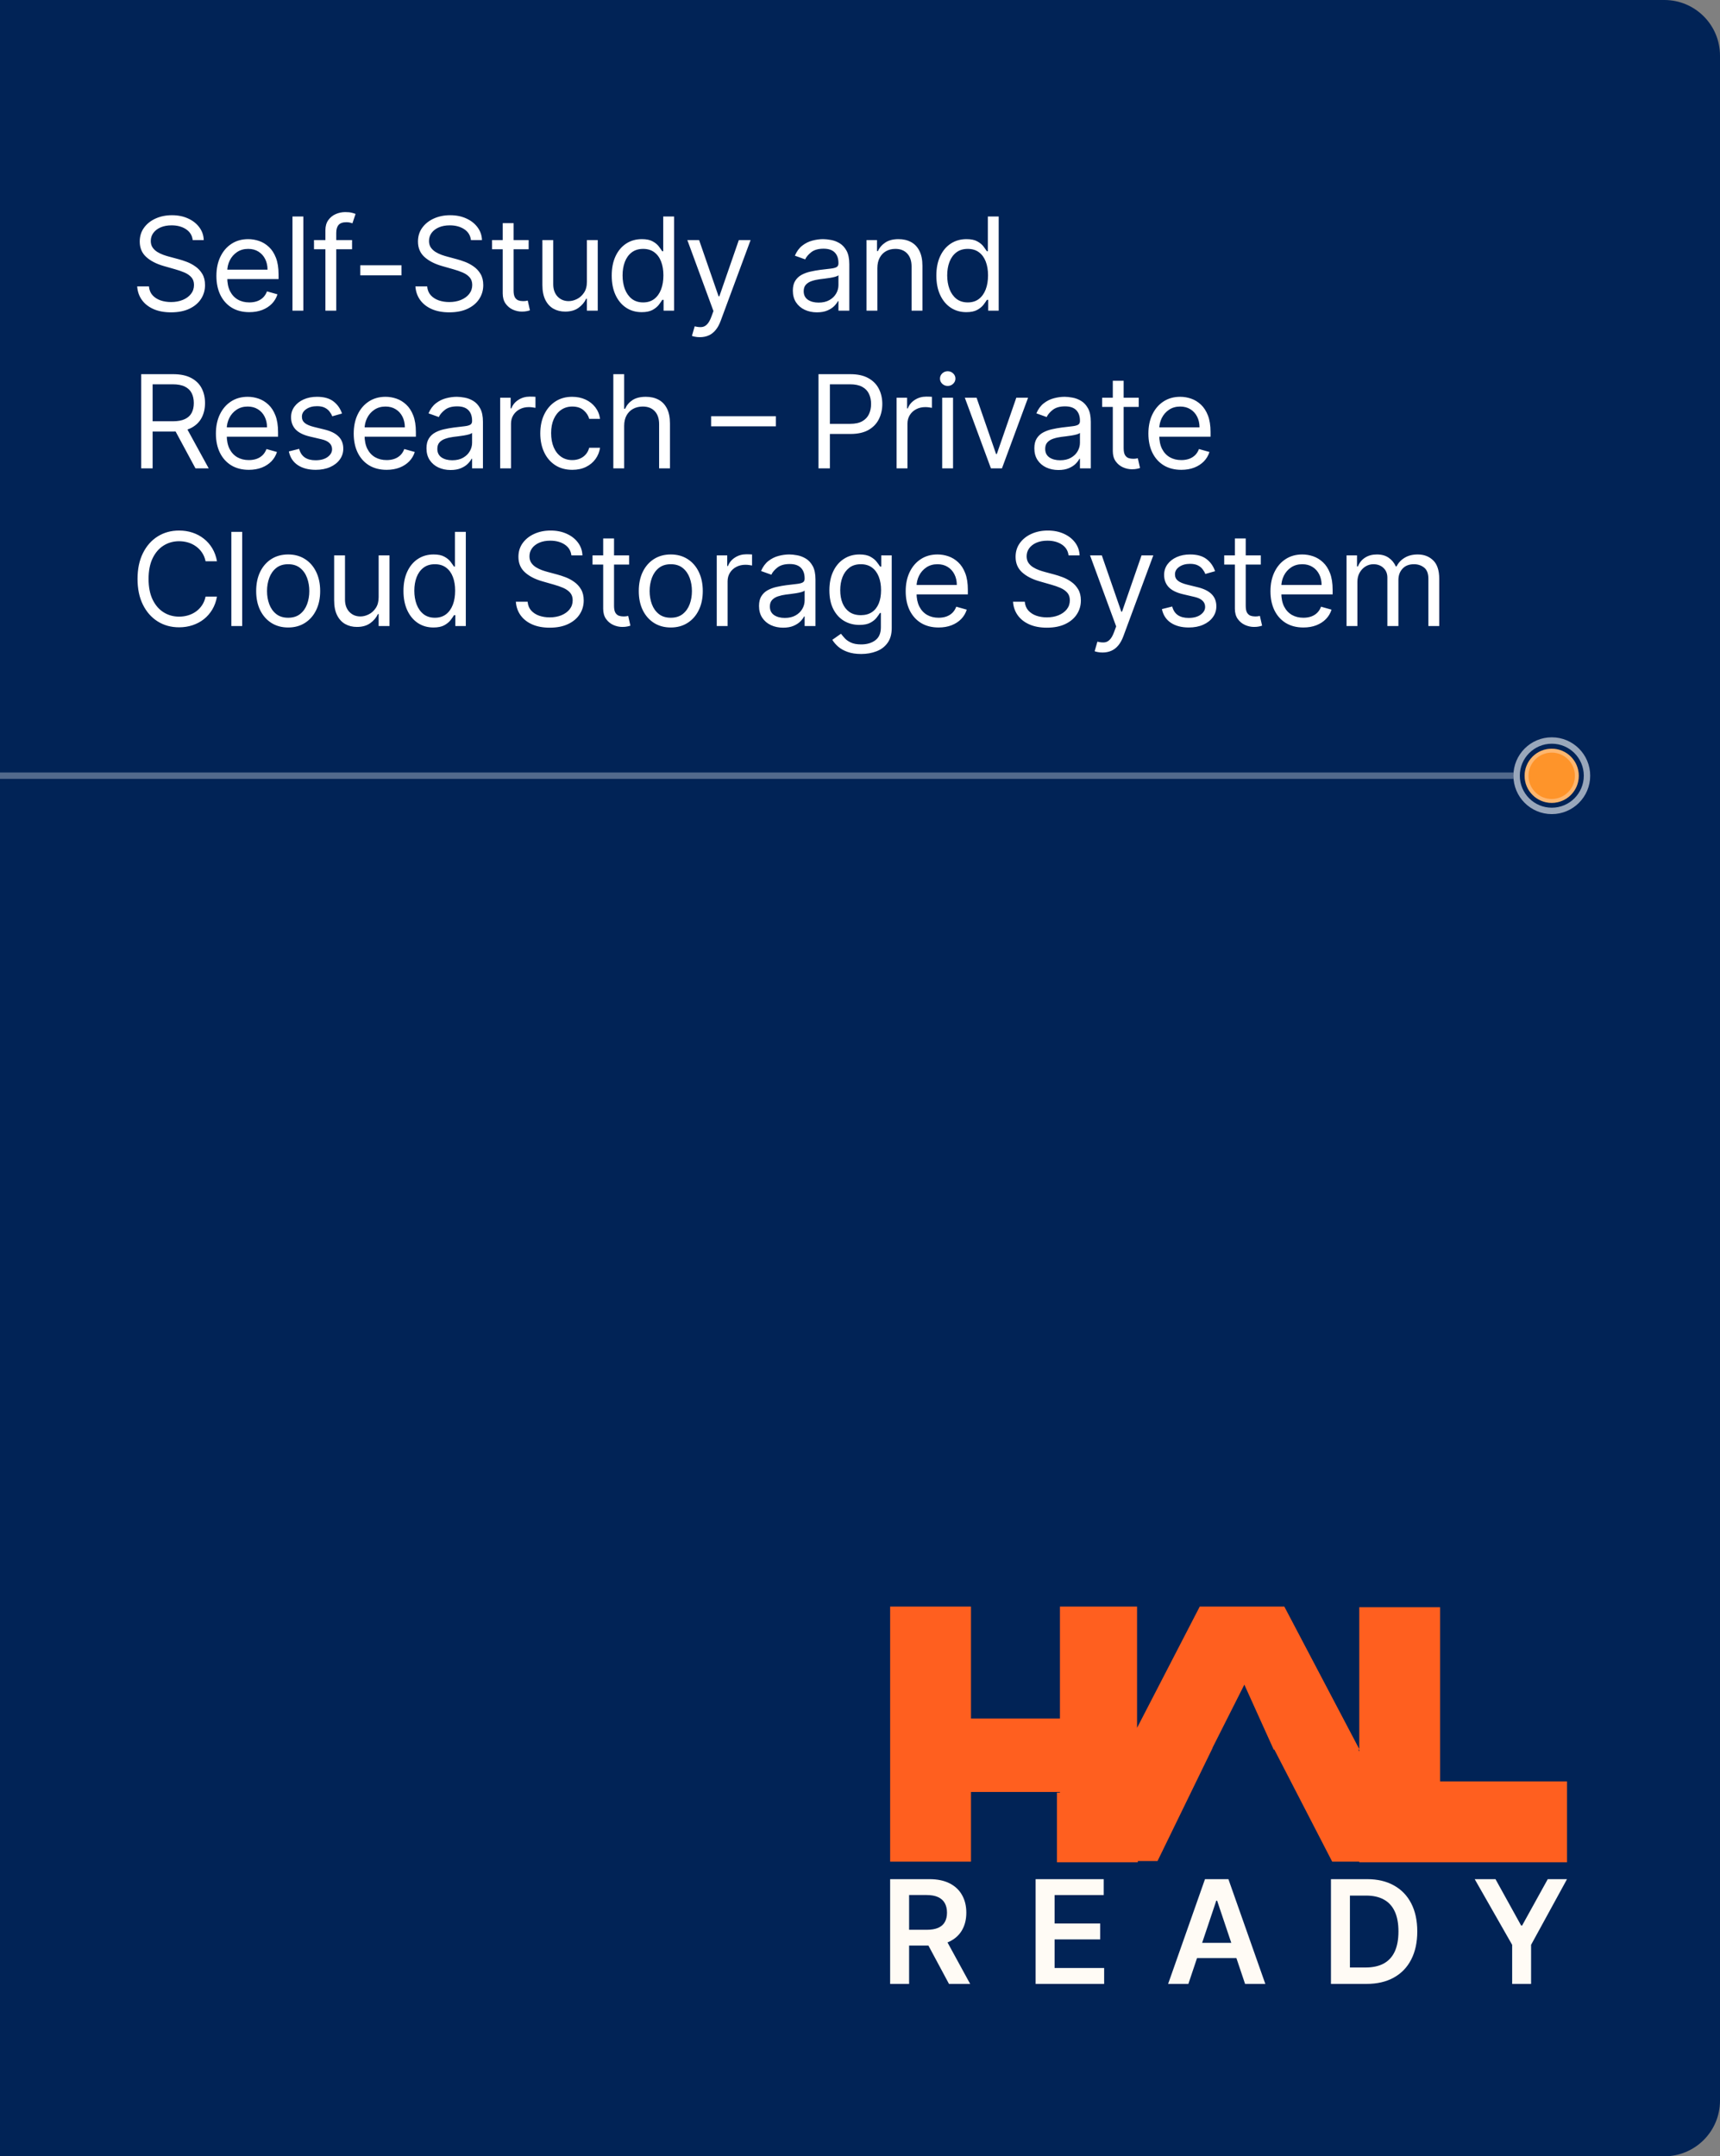
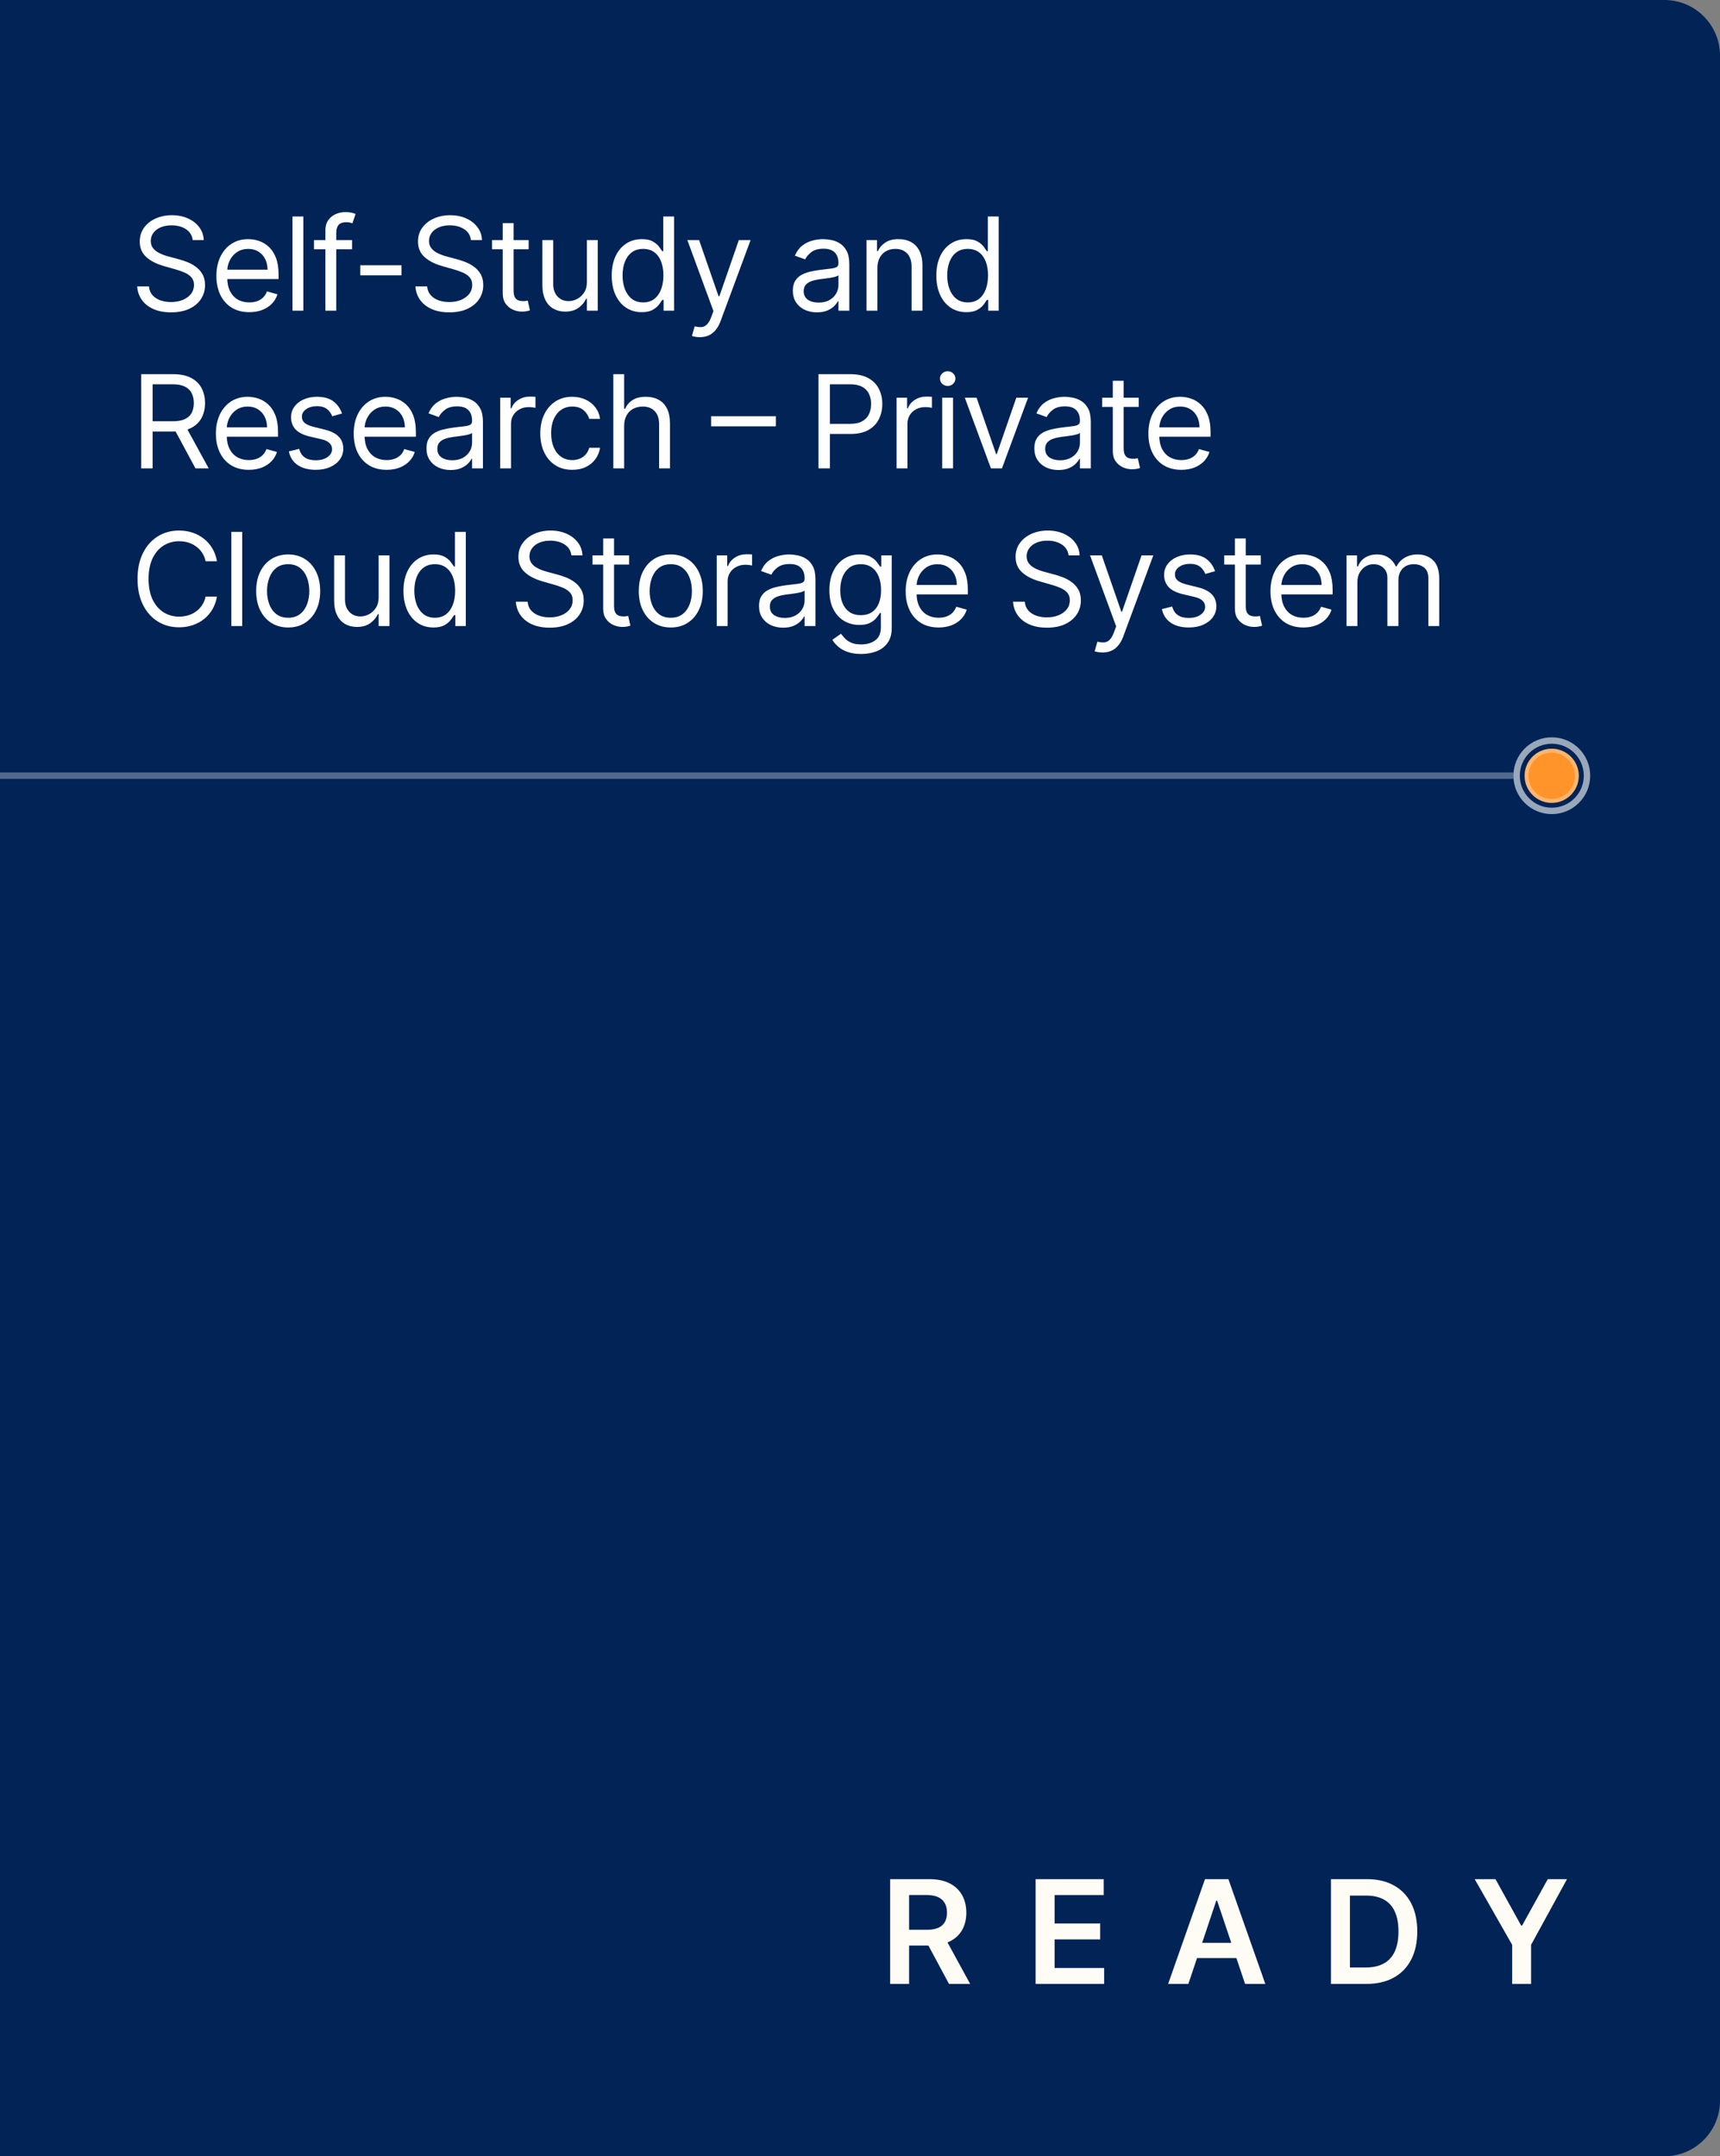
<svg xmlns="http://www.w3.org/2000/svg" width="371" height="465" viewBox="0 0 371 465" fill="none">
  <rect x="0" y="0" width="371" height="465" fill="#808080" stroke="none" />
  <g clip-path="url(#clip0_905_2784)">
    <path d="M0 0H359C365.627 0 371 5.373 371 12V453C371 459.627 365.627 465 359 465H0V0Z" fill="#012356" />
    <path d="M326.449 167.274L-99.001 167.274" stroke="white" stroke-opacity="0.32" stroke-width="1.38" />
    <path d="M334.72 159C330.147 159 326.439 162.707 326.439 167.28C326.44 171.853 330.147 175.56 334.72 175.561C339.293 175.561 343 171.853 343 167.28C343 162.707 339.293 159 334.72 159ZM334.721 160.38C338.531 160.38 341.621 163.469 341.621 167.28C341.621 171.091 338.531 174.18 334.721 174.18C330.91 174.18 327.821 171.091 327.821 167.28C327.821 163.47 330.91 160.38 334.721 160.38Z" fill="white" fill-opacity="0.6" />
    <circle cx="5.841" cy="5.841" r="5.841" transform="matrix(-1 0 0 1 340.539 161.459)" fill="#FE942A" />
    <circle cx="5.841" cy="5.841" r="5.421" transform="matrix(-1 0 0 1 340.539 161.459)" stroke="white" stroke-opacity="0.32" stroke-width="0.84" />
    <path d="M41.566 51.768C41.447 50.763 40.965 49.983 40.118 49.427C39.272 48.872 38.234 48.594 37.005 48.594C36.105 48.594 35.319 48.74 34.644 49.031C33.977 49.321 33.454 49.721 33.078 50.23C32.707 50.739 32.522 51.318 32.522 51.966C32.522 52.508 32.651 52.974 32.909 53.364C33.173 53.748 33.511 54.068 33.92 54.326C34.33 54.577 34.76 54.786 35.21 54.951C35.659 55.11 36.072 55.239 36.449 55.338L38.512 55.893C39.041 56.032 39.629 56.224 40.277 56.468C40.932 56.713 41.556 57.047 42.151 57.47C42.753 57.886 43.249 58.422 43.639 59.076C44.029 59.731 44.224 60.534 44.224 61.486C44.224 62.584 43.937 63.575 43.361 64.461C42.793 65.347 41.96 66.051 40.862 66.574C39.771 67.096 38.446 67.357 36.886 67.357C35.431 67.357 34.172 67.122 33.107 66.653C32.049 66.183 31.216 65.529 30.608 64.689C30.006 63.85 29.666 62.874 29.587 61.764H32.126C32.192 62.531 32.449 63.165 32.899 63.668C33.355 64.164 33.93 64.534 34.624 64.779C35.325 65.017 36.079 65.136 36.886 65.136C37.824 65.136 38.667 64.984 39.414 64.679C40.161 64.369 40.753 63.939 41.19 63.39C41.626 62.835 41.844 62.187 41.844 61.447C41.844 60.772 41.656 60.223 41.279 59.8C40.902 59.377 40.406 59.033 39.791 58.769C39.176 58.505 38.512 58.273 37.798 58.075L35.299 57.361C33.712 56.904 32.456 56.253 31.53 55.407C30.605 54.561 30.142 53.453 30.142 52.085C30.142 50.948 30.45 49.956 31.064 49.11C31.686 48.257 32.519 47.596 33.563 47.126C34.615 46.65 35.788 46.412 37.084 46.412C38.393 46.412 39.557 46.647 40.575 47.117C41.593 47.579 42.399 48.214 42.994 49.021C43.596 49.827 43.913 50.743 43.947 51.768H41.566ZM53.778 67.317C52.311 67.317 51.045 66.993 49.98 66.346C48.922 65.691 48.106 64.779 47.531 63.608C46.962 62.432 46.678 61.063 46.678 59.503C46.678 57.943 46.962 56.567 47.531 55.377C48.106 54.181 48.906 53.248 49.931 52.581C50.962 51.906 52.165 51.569 53.54 51.569C54.334 51.569 55.117 51.702 55.891 51.966C56.664 52.23 57.368 52.66 58.003 53.255C58.638 53.843 59.144 54.624 59.52 55.596C59.897 56.567 60.086 57.764 60.086 59.185V60.177H48.344V58.154H57.706C57.706 57.295 57.534 56.528 57.19 55.853C56.853 55.179 56.37 54.647 55.742 54.257C55.12 53.867 54.387 53.672 53.54 53.672C52.608 53.672 51.802 53.903 51.121 54.366C50.446 54.822 49.927 55.417 49.564 56.151C49.2 56.885 49.018 57.672 49.018 58.511V59.86C49.018 61.01 49.217 61.985 49.613 62.785C50.017 63.579 50.575 64.184 51.289 64.6C52.003 65.01 52.833 65.215 53.778 65.215C54.393 65.215 54.949 65.129 55.444 64.957C55.947 64.779 56.38 64.514 56.744 64.164C57.107 63.807 57.388 63.364 57.587 62.835L59.848 63.47C59.61 64.237 59.21 64.911 58.648 65.493C58.086 66.068 57.392 66.517 56.565 66.841C55.739 67.159 54.81 67.317 53.778 67.317ZM65.428 46.69V67H63.087V46.69H65.428ZM75.939 51.768V53.751H67.728V51.768H75.939ZM70.187 67V49.665C70.187 48.792 70.392 48.065 70.802 47.483C71.212 46.902 71.744 46.465 72.399 46.174C73.053 45.883 73.744 45.738 74.471 45.738C75.046 45.738 75.516 45.784 75.879 45.877C76.243 45.969 76.514 46.055 76.693 46.135L76.018 48.158C75.899 48.118 75.734 48.069 75.522 48.009C75.317 47.95 75.046 47.92 74.709 47.92C73.936 47.92 73.377 48.115 73.033 48.505C72.696 48.895 72.528 49.467 72.528 50.221V67H70.187ZM86.597 57.202V59.384H77.711V57.202H86.597ZM101.58 51.768C101.461 50.763 100.979 49.983 100.132 49.427C99.286 48.872 98.248 48.594 97.019 48.594C96.119 48.594 95.333 48.74 94.658 49.031C93.99 49.321 93.468 49.721 93.091 50.23C92.721 50.739 92.536 51.318 92.536 51.966C92.536 52.508 92.665 52.974 92.923 53.364C93.187 53.748 93.524 54.068 93.934 54.326C94.344 54.577 94.774 54.786 95.224 54.951C95.673 55.11 96.086 55.239 96.463 55.338L98.526 55.893C99.055 56.032 99.643 56.224 100.291 56.468C100.946 56.713 101.57 57.047 102.165 57.47C102.767 57.886 103.263 58.422 103.653 59.076C104.043 59.731 104.238 60.534 104.238 61.486C104.238 62.584 103.95 63.575 103.375 64.461C102.807 65.347 101.974 66.051 100.876 66.574C99.785 67.096 98.46 67.357 96.9 67.357C95.445 67.357 94.186 67.122 93.121 66.653C92.063 66.183 91.23 65.529 90.622 64.689C90.02 63.85 89.68 62.874 89.601 61.764H92.139C92.206 62.531 92.463 63.165 92.913 63.668C93.369 64.164 93.944 64.534 94.638 64.779C95.339 65.017 96.093 65.136 96.9 65.136C97.838 65.136 98.681 64.984 99.428 64.679C100.175 64.369 100.767 63.939 101.203 63.39C101.64 62.835 101.858 62.187 101.858 61.447C101.858 60.772 101.67 60.223 101.293 59.8C100.916 59.377 100.42 59.033 99.805 58.769C99.19 58.505 98.526 58.273 97.812 58.075L95.313 57.361C93.726 56.904 92.47 56.253 91.544 55.407C90.619 54.561 90.156 53.453 90.156 52.085C90.156 50.948 90.463 49.956 91.078 49.11C91.7 48.257 92.533 47.596 93.577 47.126C94.629 46.65 95.802 46.412 97.098 46.412C98.407 46.412 99.57 46.647 100.589 47.117C101.607 47.579 102.413 48.214 103.008 49.021C103.61 49.827 103.927 50.743 103.96 51.768H101.58ZM114.03 51.768V53.751H106.136V51.768H114.03ZM108.437 48.118H110.778V62.636C110.778 63.298 110.873 63.794 111.065 64.124C111.263 64.448 111.515 64.666 111.819 64.779C112.13 64.884 112.457 64.937 112.801 64.937C113.058 64.937 113.27 64.924 113.435 64.898C113.601 64.865 113.733 64.838 113.832 64.818L114.308 66.921C114.149 66.98 113.928 67.04 113.644 67.099C113.359 67.165 112.999 67.198 112.563 67.198C111.901 67.198 111.254 67.056 110.619 66.772C109.991 66.488 109.469 66.055 109.052 65.473C108.642 64.891 108.437 64.157 108.437 63.271V48.118ZM126.592 60.772V51.768H128.932V67H126.592V64.422H126.433C126.076 65.195 125.521 65.853 124.767 66.395C124.014 66.931 123.061 67.198 121.911 67.198C120.959 67.198 120.113 66.99 119.372 66.574C118.632 66.15 118.05 65.516 117.627 64.669C117.204 63.817 116.992 62.742 116.992 61.447V51.768H119.333V61.288C119.333 62.398 119.643 63.284 120.265 63.946C120.893 64.607 121.693 64.937 122.665 64.937C123.247 64.937 123.838 64.788 124.44 64.491C125.048 64.194 125.557 63.737 125.967 63.123C126.384 62.508 126.592 61.724 126.592 60.772ZM138.412 67.317C137.143 67.317 136.022 66.997 135.05 66.355C134.079 65.707 133.318 64.795 132.769 63.618C132.221 62.435 131.946 61.037 131.946 59.423C131.946 57.824 132.221 56.435 132.769 55.258C133.318 54.081 134.082 53.172 135.06 52.531C136.039 51.89 137.169 51.569 138.452 51.569C139.444 51.569 140.227 51.734 140.802 52.065C141.384 52.389 141.827 52.759 142.131 53.176C142.442 53.586 142.683 53.923 142.855 54.187H143.053V46.69H145.394V67H143.133V64.66H142.855C142.683 64.937 142.439 65.288 142.121 65.711C141.804 66.127 141.351 66.501 140.763 66.831C140.174 67.155 139.391 67.317 138.412 67.317ZM138.73 65.215C139.668 65.215 140.462 64.97 141.11 64.481C141.758 63.985 142.25 63.301 142.587 62.428C142.924 61.549 143.093 60.534 143.093 59.384C143.093 58.247 142.928 57.252 142.597 56.399C142.267 55.539 141.777 54.872 141.129 54.396C140.482 53.913 139.682 53.672 138.73 53.672C137.738 53.672 136.911 53.926 136.25 54.435C135.596 54.938 135.103 55.622 134.773 56.488C134.449 57.347 134.287 58.313 134.287 59.384C134.287 60.468 134.452 61.453 134.783 62.339C135.12 63.218 135.616 63.919 136.27 64.441C136.931 64.957 137.751 65.215 138.73 65.215ZM150.954 72.712C150.557 72.712 150.204 72.679 149.893 72.613C149.582 72.553 149.367 72.494 149.248 72.434L149.843 70.372C150.412 70.517 150.914 70.57 151.351 70.53C151.787 70.491 152.174 70.296 152.511 69.945C152.855 69.602 153.169 69.043 153.453 68.269L153.889 67.079L148.257 51.768H150.795L155 63.906H155.159L159.364 51.768H161.902L155.436 69.221C155.146 70.008 154.785 70.659 154.356 71.175C153.926 71.697 153.427 72.084 152.858 72.335C152.296 72.587 151.661 72.712 150.954 72.712ZM176.211 67.357C175.246 67.357 174.37 67.175 173.583 66.812C172.796 66.441 172.172 65.909 171.709 65.215C171.246 64.514 171.015 63.668 171.015 62.676C171.015 61.803 171.186 61.096 171.53 60.554C171.874 60.005 172.334 59.575 172.909 59.265C173.484 58.954 174.119 58.723 174.813 58.571C175.514 58.412 176.218 58.286 176.925 58.194C177.851 58.075 178.601 57.986 179.176 57.926C179.758 57.86 180.181 57.751 180.446 57.599C180.717 57.447 180.852 57.182 180.852 56.805V56.726C180.852 55.748 180.584 54.987 180.049 54.445C179.52 53.903 178.717 53.632 177.639 53.632C176.522 53.632 175.646 53.877 175.011 54.366C174.376 54.855 173.93 55.377 173.672 55.933L171.451 55.139C171.848 54.214 172.377 53.493 173.038 52.977C173.705 52.455 174.433 52.092 175.219 51.887C176.013 51.675 176.793 51.569 177.56 51.569C178.049 51.569 178.611 51.629 179.246 51.748C179.887 51.86 180.505 52.095 181.1 52.452C181.702 52.809 182.201 53.348 182.598 54.068C182.994 54.789 183.193 55.754 183.193 56.964V67H180.852V64.937H180.733C180.575 65.268 180.31 65.621 179.94 65.998C179.57 66.375 179.077 66.696 178.462 66.96C177.847 67.225 177.097 67.357 176.211 67.357ZM176.568 65.255C177.494 65.255 178.274 65.073 178.908 64.709C179.55 64.346 180.032 63.876 180.356 63.301C180.687 62.726 180.852 62.121 180.852 61.486V59.344C180.753 59.463 180.535 59.572 180.198 59.671C179.867 59.764 179.484 59.847 179.047 59.919C178.618 59.985 178.198 60.045 177.788 60.098C177.385 60.144 177.057 60.184 176.806 60.217C176.198 60.296 175.629 60.425 175.1 60.604C174.578 60.776 174.155 61.037 173.831 61.387C173.514 61.731 173.355 62.2 173.355 62.795C173.355 63.608 173.656 64.223 174.257 64.64C174.866 65.05 175.636 65.255 176.568 65.255ZM189.246 57.837V67H186.906V51.768H189.167V54.148H189.365C189.722 53.374 190.264 52.753 190.992 52.283C191.719 51.807 192.658 51.569 193.808 51.569C194.839 51.569 195.742 51.781 196.515 52.204C197.289 52.62 197.89 53.255 198.32 54.108C198.75 54.954 198.965 56.025 198.965 57.321V67H196.624V57.48C196.624 56.283 196.314 55.351 195.692 54.683C195.071 54.009 194.218 53.672 193.134 53.672C192.387 53.672 191.719 53.834 191.13 54.158C190.549 54.481 190.089 54.954 189.752 55.576C189.415 56.197 189.246 56.951 189.246 57.837ZM208.435 67.317C207.165 67.317 206.045 66.997 205.073 66.355C204.101 65.707 203.341 64.795 202.792 63.618C202.243 62.435 201.969 61.037 201.969 59.423C201.969 57.824 202.243 56.435 202.792 55.258C203.341 54.081 204.104 53.172 205.083 52.531C206.061 51.89 207.192 51.569 208.474 51.569C209.466 51.569 210.25 51.734 210.825 52.065C211.407 52.389 211.85 52.759 212.154 53.176C212.464 53.586 212.706 53.923 212.878 54.187H213.076V46.69H215.416V67H213.155V64.66H212.878C212.706 64.937 212.461 65.288 212.144 65.711C211.826 66.127 211.374 66.501 210.785 66.831C210.197 67.155 209.413 67.317 208.435 67.317ZM208.752 65.215C209.691 65.215 210.484 64.97 211.132 64.481C211.78 63.985 212.273 63.301 212.61 62.428C212.947 61.549 213.116 60.534 213.116 59.384C213.116 58.247 212.95 57.252 212.62 56.399C212.289 55.539 211.8 54.872 211.152 54.396C210.504 53.913 209.704 53.672 208.752 53.672C207.76 53.672 206.934 53.926 206.273 54.435C205.618 54.938 205.126 55.622 204.795 56.488C204.471 57.347 204.309 58.313 204.309 59.384C204.309 60.468 204.475 61.453 204.805 62.339C205.142 63.218 205.638 63.919 206.293 64.441C206.954 64.957 207.774 65.215 208.752 65.215ZM30.459 101V80.69H37.322C38.909 80.69 40.211 80.961 41.229 81.503C42.247 82.039 43.001 82.776 43.49 83.715C43.98 84.654 44.224 85.721 44.224 86.918C44.224 88.115 43.98 89.176 43.49 90.101C43.001 91.027 42.251 91.754 41.239 92.283C40.228 92.805 38.935 93.066 37.362 93.066H31.808V90.845H37.282C38.367 90.845 39.239 90.686 39.9 90.369C40.568 90.052 41.051 89.602 41.348 89.02C41.652 88.432 41.804 87.731 41.804 86.918C41.804 86.105 41.652 85.394 41.348 84.786C41.044 84.177 40.558 83.708 39.89 83.378C39.223 83.04 38.34 82.872 37.243 82.872H32.919V101H30.459ZM40.019 91.876L45.017 101H42.161L37.243 91.876H40.019ZM53.669 101.317C52.202 101.317 50.936 100.993 49.871 100.345C48.813 99.691 47.997 98.779 47.422 97.608C46.853 96.432 46.569 95.063 46.569 93.503C46.569 91.942 46.853 90.567 47.422 89.377C47.997 88.181 48.797 87.249 49.822 86.581C50.853 85.906 52.056 85.569 53.431 85.569C54.225 85.569 55.008 85.701 55.782 85.966C56.555 86.23 57.259 86.66 57.894 87.255C58.529 87.844 59.034 88.624 59.411 89.596C59.788 90.567 59.977 91.764 59.977 93.185V94.177H48.235V92.154H57.596C57.596 91.295 57.425 90.528 57.081 89.853C56.744 89.179 56.261 88.647 55.633 88.257C55.011 87.867 54.278 87.672 53.431 87.672C52.499 87.672 51.693 87.903 51.012 88.366C50.337 88.822 49.818 89.417 49.455 90.151C49.091 90.885 48.909 91.671 48.909 92.511V93.86C48.909 95.01 49.108 95.985 49.504 96.785C49.907 97.579 50.466 98.184 51.18 98.6C51.894 99.01 52.724 99.215 53.669 99.215C54.284 99.215 54.84 99.129 55.335 98.957C55.838 98.779 56.271 98.514 56.635 98.164C56.998 97.807 57.279 97.364 57.477 96.835L59.739 97.47C59.501 98.237 59.1 98.911 58.538 99.493C57.977 100.068 57.282 100.517 56.456 100.841C55.63 101.159 54.701 101.317 53.669 101.317ZM73.768 89.179L71.665 89.774C71.533 89.424 71.338 89.083 71.08 88.753C70.829 88.415 70.485 88.138 70.049 87.919C69.613 87.701 69.054 87.592 68.373 87.592C67.441 87.592 66.664 87.807 66.043 88.237C65.428 88.66 65.12 89.199 65.12 89.853C65.12 90.435 65.332 90.895 65.755 91.232C66.178 91.569 66.839 91.85 67.738 92.075L69.999 92.63C71.361 92.961 72.376 93.466 73.044 94.147C73.712 94.822 74.046 95.691 74.046 96.755C74.046 97.628 73.794 98.408 73.292 99.096C72.796 99.784 72.102 100.326 71.209 100.722C70.317 101.119 69.279 101.317 68.095 101.317C66.542 101.317 65.256 100.98 64.238 100.306C63.219 99.632 62.575 98.646 62.304 97.351L64.525 96.795C64.737 97.615 65.137 98.23 65.725 98.64C66.32 99.05 67.097 99.255 68.056 99.255C69.147 99.255 70.013 99.023 70.654 98.56C71.302 98.091 71.626 97.529 71.626 96.874C71.626 96.346 71.441 95.903 71.07 95.546C70.7 95.182 70.132 94.911 69.365 94.733L66.826 94.138C65.431 93.807 64.406 93.294 63.752 92.6C63.104 91.9 62.78 91.023 62.78 89.972C62.78 89.113 63.021 88.353 63.504 87.692C63.993 87.03 64.657 86.511 65.497 86.135C66.343 85.758 67.302 85.569 68.373 85.569C69.88 85.569 71.064 85.9 71.923 86.561C72.789 87.222 73.404 88.095 73.768 89.179ZM83.397 101.317C81.929 101.317 80.663 100.993 79.598 100.345C78.54 99.691 77.724 98.779 77.149 97.608C76.58 96.432 76.296 95.063 76.296 93.503C76.296 91.942 76.58 90.567 77.149 89.377C77.724 88.181 78.524 87.249 79.549 86.581C80.58 85.906 81.783 85.569 83.159 85.569C83.952 85.569 84.735 85.701 85.509 85.966C86.282 86.23 86.986 86.66 87.621 87.255C88.256 87.844 88.761 88.624 89.138 89.596C89.515 90.567 89.704 91.764 89.704 93.185V94.177H77.962V92.154H87.324C87.324 91.295 87.152 90.528 86.808 89.853C86.471 89.179 85.988 88.647 85.36 88.257C84.739 87.867 84.005 87.672 83.159 87.672C82.226 87.672 81.42 87.903 80.739 88.366C80.064 88.822 79.545 89.417 79.182 90.151C78.818 90.885 78.636 91.671 78.636 92.511V93.86C78.636 95.01 78.835 95.985 79.231 96.785C79.635 97.579 80.193 98.184 80.907 98.6C81.621 99.01 82.451 99.215 83.397 99.215C84.011 99.215 84.567 99.129 85.062 98.957C85.565 98.779 85.998 98.514 86.362 98.164C86.725 97.807 87.006 97.364 87.205 96.835L89.466 97.47C89.228 98.237 88.828 98.911 88.266 99.493C87.704 100.068 87.01 100.517 86.183 100.841C85.357 101.159 84.428 101.317 83.397 101.317ZM97.188 101.357C96.222 101.357 95.347 101.175 94.56 100.812C93.773 100.441 93.148 99.909 92.686 99.215C92.223 98.514 91.991 97.668 91.991 96.676C91.991 95.803 92.163 95.096 92.507 94.554C92.851 94.005 93.31 93.576 93.885 93.265C94.461 92.954 95.095 92.723 95.79 92.571C96.49 92.412 97.194 92.286 97.902 92.194C98.827 92.075 99.578 91.986 100.153 91.926C100.735 91.86 101.158 91.751 101.422 91.599C101.693 91.447 101.829 91.182 101.829 90.805V90.726C101.829 89.748 101.561 88.987 101.026 88.445C100.497 87.903 99.694 87.632 98.616 87.632C97.499 87.632 96.623 87.877 95.988 88.366C95.353 88.855 94.907 89.377 94.649 89.933L92.428 89.139C92.824 88.214 93.353 87.493 94.014 86.977C94.682 86.455 95.409 86.091 96.196 85.887C96.989 85.675 97.77 85.569 98.537 85.569C99.026 85.569 99.588 85.629 100.222 85.748C100.864 85.86 101.482 86.095 102.077 86.452C102.678 86.809 103.178 87.348 103.574 88.068C103.971 88.789 104.169 89.754 104.169 90.964V101H101.829V98.937H101.71C101.551 99.268 101.287 99.621 100.917 99.998C100.546 100.375 100.054 100.696 99.439 100.96C98.824 101.225 98.074 101.357 97.188 101.357ZM97.545 99.255C98.47 99.255 99.251 99.073 99.885 98.709C100.526 98.346 101.009 97.876 101.333 97.301C101.664 96.726 101.829 96.121 101.829 95.486V93.344C101.73 93.463 101.512 93.572 101.174 93.671C100.844 93.764 100.46 93.847 100.024 93.919C99.594 93.985 99.174 94.045 98.765 94.098C98.361 94.144 98.034 94.184 97.783 94.217C97.174 94.296 96.606 94.425 96.077 94.604C95.555 94.775 95.132 95.037 94.808 95.387C94.49 95.731 94.332 96.2 94.332 96.795C94.332 97.608 94.632 98.223 95.234 98.64C95.842 99.05 96.613 99.255 97.545 99.255ZM107.883 101V85.768H110.144V88.068H110.302C110.58 87.315 111.082 86.703 111.81 86.234C112.537 85.764 113.357 85.53 114.269 85.53C114.441 85.53 114.656 85.533 114.914 85.54C115.171 85.546 115.366 85.556 115.499 85.569V87.949C115.419 87.93 115.238 87.9 114.953 87.86C114.676 87.814 114.381 87.791 114.071 87.791C113.33 87.791 112.669 87.946 112.087 88.257C111.512 88.561 111.056 88.984 110.719 89.526C110.388 90.062 110.223 90.673 110.223 91.361V101H107.883ZM123.439 101.317C122.011 101.317 120.781 100.98 119.75 100.306C118.719 99.632 117.925 98.703 117.37 97.519C116.815 96.336 116.537 94.984 116.537 93.463C116.537 91.916 116.821 90.551 117.39 89.367C117.965 88.177 118.765 87.249 119.79 86.581C120.821 85.906 122.024 85.569 123.399 85.569C124.47 85.569 125.436 85.768 126.295 86.164C127.155 86.561 127.859 87.116 128.407 87.83C128.956 88.544 129.297 89.377 129.429 90.329H127.088C126.91 89.635 126.513 89.02 125.898 88.485C125.29 87.943 124.47 87.672 123.439 87.672C122.527 87.672 121.727 87.91 121.039 88.386C120.358 88.855 119.826 89.519 119.442 90.379C119.066 91.232 118.877 92.233 118.877 93.384C118.877 94.561 119.062 95.585 119.433 96.458C119.809 97.331 120.338 98.008 121.019 98.491C121.707 98.974 122.513 99.215 123.439 99.215C124.047 99.215 124.599 99.109 125.095 98.898C125.591 98.686 126.011 98.382 126.355 97.985C126.698 97.589 126.943 97.113 127.088 96.557H129.429C129.297 97.456 128.969 98.266 128.447 98.987C127.931 99.701 127.247 100.269 126.394 100.693C125.548 101.109 124.563 101.317 123.439 101.317ZM134.632 91.837V101H132.292V80.69H134.632V88.148H134.83C135.187 87.361 135.723 86.736 136.437 86.273C137.158 85.804 138.116 85.569 139.313 85.569C140.351 85.569 141.26 85.778 142.04 86.194C142.82 86.604 143.425 87.235 143.855 88.088C144.291 88.934 144.509 90.012 144.509 91.321V101H142.169V91.48C142.169 90.27 141.855 89.334 141.227 88.673C140.605 88.005 139.743 87.672 138.639 87.672C137.872 87.672 137.184 87.834 136.576 88.158C135.974 88.481 135.498 88.954 135.148 89.576C134.804 90.197 134.632 90.951 134.632 91.837ZM167.349 89.754V91.936H153.386V89.754H167.349ZM176.546 101V80.69H183.408C185.002 80.69 186.304 80.978 187.316 81.553C188.334 82.121 189.087 82.892 189.577 83.864C190.066 84.835 190.31 85.92 190.31 87.116C190.31 88.313 190.066 89.4 189.577 90.379C189.094 91.357 188.347 92.138 187.335 92.719C186.324 93.294 185.028 93.582 183.448 93.582H178.529V91.4H183.369C184.459 91.4 185.335 91.212 185.997 90.835C186.658 90.458 187.137 89.949 187.435 89.308C187.739 88.66 187.891 87.93 187.891 87.116C187.891 86.303 187.739 85.576 187.435 84.934C187.137 84.293 186.654 83.791 185.987 83.427C185.319 83.057 184.433 82.872 183.329 82.872H179.005V101H176.546ZM193.396 101V85.768H195.658V88.068H195.816C196.094 87.315 196.596 86.703 197.324 86.234C198.051 85.764 198.871 85.53 199.783 85.53C199.955 85.53 200.17 85.533 200.428 85.54C200.685 85.546 200.88 85.556 201.013 85.569V87.949C200.933 87.93 200.752 87.9 200.467 87.86C200.19 87.814 199.895 87.791 199.585 87.791C198.844 87.791 198.183 87.946 197.601 88.257C197.026 88.561 196.57 88.984 196.233 89.526C195.902 90.062 195.737 90.673 195.737 91.361V101H193.396ZM203.228 101V85.768H205.569V101H203.228ZM204.418 83.229C203.962 83.229 203.569 83.073 203.238 82.763C202.914 82.452 202.752 82.079 202.752 81.642C202.752 81.206 202.914 80.832 203.238 80.522C203.569 80.211 203.962 80.055 204.418 80.055C204.875 80.055 205.265 80.211 205.589 80.522C205.919 80.832 206.084 81.206 206.084 81.642C206.084 82.079 205.919 82.452 205.589 82.763C205.265 83.073 204.875 83.229 204.418 83.229ZM221.753 85.768L216.12 101H213.74L208.107 85.768H210.646L214.85 97.906H215.009L219.214 85.768H221.753ZM228.302 101.357C227.337 101.357 226.461 101.175 225.674 100.812C224.887 100.441 224.263 99.909 223.8 99.215C223.337 98.514 223.106 97.668 223.106 96.676C223.106 95.803 223.277 95.096 223.621 94.554C223.965 94.005 224.425 93.576 225 93.265C225.575 92.954 226.21 92.723 226.904 92.571C227.605 92.412 228.309 92.286 229.016 92.194C229.942 92.075 230.692 91.986 231.267 91.926C231.849 91.86 232.272 91.751 232.537 91.599C232.808 91.447 232.943 91.182 232.943 90.805V90.726C232.943 89.748 232.675 88.987 232.14 88.445C231.611 87.903 230.808 87.632 229.73 87.632C228.613 87.632 227.737 87.877 227.102 88.366C226.467 88.855 226.021 89.377 225.763 89.933L223.542 89.139C223.939 88.214 224.467 87.493 225.129 86.977C225.796 86.455 226.524 86.091 227.31 85.887C228.104 85.675 228.884 85.569 229.651 85.569C230.14 85.569 230.702 85.629 231.337 85.748C231.978 85.86 232.596 86.095 233.191 86.452C233.793 86.809 234.292 87.348 234.689 88.068C235.085 88.789 235.284 89.754 235.284 90.964V101H232.943V98.937H232.824C232.665 99.268 232.401 99.621 232.031 99.998C231.661 100.375 231.168 100.696 230.553 100.96C229.938 101.225 229.188 101.357 228.302 101.357ZM228.659 99.255C229.585 99.255 230.365 99.073 230.999 98.709C231.641 98.346 232.123 97.876 232.447 97.301C232.778 96.726 232.943 96.121 232.943 95.486V93.344C232.844 93.463 232.626 93.572 232.289 93.671C231.958 93.764 231.575 93.847 231.138 93.919C230.709 93.985 230.289 94.045 229.879 94.098C229.476 94.144 229.148 94.184 228.897 94.217C228.289 94.296 227.72 94.425 227.191 94.604C226.669 94.775 226.246 95.037 225.922 95.387C225.605 95.731 225.446 96.2 225.446 96.795C225.446 97.608 225.747 98.223 226.348 98.64C226.957 99.05 227.727 99.255 228.659 99.255ZM245.621 85.768V87.751H237.727V85.768H245.621ZM240.028 82.118H242.369V96.636C242.369 97.298 242.464 97.793 242.656 98.124C242.854 98.448 243.106 98.666 243.41 98.779C243.721 98.884 244.048 98.937 244.392 98.937C244.649 98.937 244.861 98.924 245.026 98.898C245.192 98.865 245.324 98.838 245.423 98.818L245.899 100.921C245.74 100.98 245.519 101.04 245.235 101.099C244.95 101.165 244.59 101.198 244.154 101.198C243.492 101.198 242.845 101.056 242.21 100.772C241.582 100.488 241.059 100.055 240.643 99.473C240.233 98.891 240.028 98.157 240.028 97.271V82.118ZM254.806 101.317C253.338 101.317 252.072 100.993 251.008 100.345C249.95 99.691 249.134 98.779 248.558 97.608C247.99 96.432 247.706 95.063 247.706 93.503C247.706 91.942 247.99 90.567 248.558 89.377C249.134 88.181 249.934 87.249 250.958 86.581C251.99 85.906 253.193 85.569 254.568 85.569C255.362 85.569 256.145 85.701 256.918 85.966C257.692 86.23 258.396 86.66 259.031 87.255C259.665 87.844 260.171 88.624 260.548 89.596C260.925 90.567 261.113 91.764 261.113 93.185V94.177H249.372V92.154H258.733C258.733 91.295 258.561 90.528 258.218 89.853C257.88 89.179 257.398 88.647 256.77 88.257C256.148 87.867 255.414 87.672 254.568 87.672C253.636 87.672 252.829 87.903 252.148 88.366C251.474 88.822 250.955 89.417 250.591 90.151C250.228 90.885 250.046 91.671 250.046 92.511V93.86C250.046 95.01 250.244 95.985 250.641 96.785C251.044 97.579 251.603 98.184 252.317 98.6C253.031 99.01 253.861 99.215 254.806 99.215C255.421 99.215 255.976 99.129 256.472 98.957C256.975 98.779 257.408 98.514 257.771 98.164C258.135 97.807 258.416 97.364 258.614 96.835L260.875 97.47C260.637 98.237 260.237 98.911 259.675 99.493C259.113 100.068 258.419 100.517 257.593 100.841C256.766 101.159 255.838 101.317 254.806 101.317ZM46.803 121.037H44.343C44.198 120.33 43.943 119.708 43.58 119.173C43.222 118.637 42.786 118.187 42.27 117.824C41.761 117.454 41.196 117.176 40.575 116.991C39.953 116.806 39.305 116.713 38.631 116.713C37.401 116.713 36.287 117.024 35.289 117.645C34.297 118.267 33.507 119.182 32.919 120.392C32.337 121.602 32.046 123.086 32.046 124.845C32.046 126.604 32.337 128.088 32.919 129.298C33.507 130.508 34.297 131.423 35.289 132.045C36.287 132.666 37.401 132.977 38.631 132.977C39.305 132.977 39.953 132.884 40.575 132.699C41.196 132.514 41.761 132.24 42.27 131.876C42.786 131.506 43.222 131.053 43.58 130.518C43.943 129.975 44.198 129.354 44.343 128.653H46.803C46.617 129.691 46.28 130.62 45.791 131.44C45.302 132.26 44.694 132.957 43.966 133.532C43.239 134.101 42.422 134.534 41.517 134.831C40.618 135.129 39.656 135.278 38.631 135.278C36.899 135.278 35.358 134.855 34.01 134.008C32.661 133.162 31.6 131.959 30.826 130.399C30.053 128.838 29.666 126.987 29.666 124.845C29.666 122.703 30.053 120.852 30.826 119.292C31.6 117.731 32.661 116.528 34.01 115.682C35.358 114.836 36.899 114.412 38.631 114.412C39.656 114.412 40.618 114.561 41.517 114.859C42.422 115.156 43.239 115.593 43.966 116.168C44.694 116.736 45.302 117.43 45.791 118.25C46.28 119.063 46.617 119.992 46.803 121.037ZM52.241 114.69V135H49.901V114.69H52.241ZM62.157 135.317C60.782 135.317 59.576 134.99 58.538 134.336C57.507 133.681 56.7 132.765 56.118 131.589C55.543 130.412 55.255 129.037 55.255 127.463C55.255 125.876 55.543 124.491 56.118 123.308C56.7 122.124 57.507 121.206 58.538 120.551C59.576 119.896 60.782 119.569 62.157 119.569C63.533 119.569 64.736 119.896 65.767 120.551C66.805 121.206 67.612 122.124 68.187 123.308C68.769 124.491 69.06 125.876 69.06 127.463C69.06 129.037 68.769 130.412 68.187 131.589C67.612 132.765 66.805 133.681 65.767 134.336C64.736 134.99 63.533 135.317 62.157 135.317ZM62.157 133.215C63.202 133.215 64.062 132.947 64.736 132.412C65.41 131.876 65.909 131.172 66.233 130.299C66.557 129.427 66.719 128.481 66.719 127.463C66.719 126.445 66.557 125.496 66.233 124.617C65.909 123.738 65.41 123.027 64.736 122.485C64.062 121.943 63.202 121.672 62.157 121.672C61.113 121.672 60.254 121.943 59.579 122.485C58.905 123.027 58.406 123.738 58.082 124.617C57.758 125.496 57.596 126.445 57.596 127.463C57.596 128.481 57.758 129.427 58.082 130.299C58.406 131.172 58.905 131.876 59.579 132.412C60.254 132.947 61.113 133.215 62.157 133.215ZM81.673 128.772V119.768H84.014V135H81.673V132.422H81.515C81.158 133.195 80.602 133.853 79.849 134.395C79.095 134.931 78.143 135.198 76.993 135.198C76.041 135.198 75.194 134.99 74.454 134.574C73.713 134.15 73.132 133.516 72.709 132.67C72.285 131.817 72.074 130.742 72.074 129.447V119.768H74.414V129.288C74.414 130.399 74.725 131.284 75.346 131.946C75.975 132.607 76.774 132.937 77.746 132.937C78.328 132.937 78.92 132.789 79.521 132.491C80.13 132.194 80.639 131.737 81.049 131.122C81.465 130.508 81.673 129.724 81.673 128.772ZM93.494 135.317C92.224 135.317 91.104 134.997 90.132 134.355C89.16 133.707 88.4 132.795 87.851 131.618C87.302 130.435 87.028 129.037 87.028 127.423C87.028 125.824 87.302 124.435 87.851 123.258C88.4 122.082 89.163 121.172 90.142 120.531C91.12 119.89 92.251 119.569 93.533 119.569C94.525 119.569 95.308 119.735 95.884 120.065C96.466 120.389 96.908 120.759 97.213 121.176C97.523 121.586 97.765 121.923 97.936 122.187H98.135V114.69H100.475V135H98.214V132.66H97.936C97.765 132.937 97.52 133.288 97.203 133.711C96.885 134.127 96.432 134.501 95.844 134.831C95.256 135.155 94.472 135.317 93.494 135.317ZM93.811 133.215C94.75 133.215 95.543 132.97 96.191 132.481C96.839 131.985 97.332 131.301 97.669 130.428C98.006 129.549 98.174 128.534 98.174 127.384C98.174 126.247 98.009 125.252 97.679 124.399C97.348 123.539 96.859 122.872 96.211 122.396C95.563 121.913 94.763 121.672 93.811 121.672C92.819 121.672 91.993 121.926 91.332 122.435C90.677 122.938 90.185 123.622 89.854 124.488C89.53 125.348 89.368 126.313 89.368 127.384C89.368 128.468 89.534 129.453 89.864 130.339C90.201 131.218 90.697 131.919 91.352 132.441C92.013 132.957 92.833 133.215 93.811 133.215ZM123.248 119.768C123.129 118.763 122.646 117.983 121.8 117.427C120.954 116.872 119.916 116.594 118.686 116.594C117.787 116.594 117 116.74 116.326 117.03C115.658 117.321 115.136 117.721 114.759 118.23C114.389 118.74 114.204 119.318 114.204 119.966C114.204 120.508 114.333 120.974 114.591 121.364C114.855 121.748 115.192 122.068 115.602 122.326C116.012 122.577 116.442 122.786 116.891 122.951C117.341 123.11 117.754 123.238 118.131 123.338L120.194 123.893C120.723 124.032 121.311 124.224 121.959 124.468C122.613 124.713 123.238 125.047 123.833 125.47C124.435 125.886 124.931 126.422 125.321 127.076C125.711 127.731 125.906 128.534 125.906 129.486C125.906 130.584 125.618 131.575 125.043 132.461C124.475 133.347 123.641 134.051 122.544 134.574C121.453 135.096 120.128 135.357 118.567 135.357C117.113 135.357 115.853 135.122 114.789 134.653C113.731 134.184 112.898 133.529 112.29 132.689C111.688 131.85 111.348 130.875 111.268 129.764H113.807C113.873 130.531 114.131 131.165 114.581 131.668C115.037 132.164 115.612 132.534 116.306 132.779C117.007 133.017 117.761 133.136 118.567 133.136C119.506 133.136 120.349 132.984 121.096 132.679C121.843 132.369 122.435 131.939 122.871 131.39C123.308 130.835 123.526 130.187 123.526 129.447C123.526 128.772 123.337 128.223 122.961 127.8C122.584 127.377 122.088 127.033 121.473 126.769C120.858 126.504 120.194 126.273 119.48 126.075L116.981 125.361C115.394 124.905 114.138 124.253 113.212 123.407C112.287 122.561 111.824 121.453 111.824 120.085C111.824 118.948 112.131 117.956 112.746 117.11C113.368 116.257 114.201 115.596 115.245 115.126C116.296 114.65 117.47 114.412 118.766 114.412C120.075 114.412 121.238 114.647 122.256 115.117C123.275 115.579 124.081 116.214 124.676 117.021C125.278 117.827 125.595 118.743 125.628 119.768H123.248ZM135.698 119.768V121.751H127.804V119.768H135.698ZM130.105 116.118H132.445V130.637C132.445 131.298 132.541 131.794 132.733 132.124C132.931 132.448 133.183 132.666 133.487 132.779C133.797 132.884 134.125 132.937 134.468 132.937C134.726 132.937 134.938 132.924 135.103 132.898C135.268 132.865 135.401 132.838 135.5 132.818L135.976 134.921C135.817 134.98 135.596 135.04 135.311 135.099C135.027 135.165 134.667 135.198 134.23 135.198C133.569 135.198 132.921 135.056 132.287 134.772C131.659 134.488 131.136 134.055 130.72 133.473C130.31 132.891 130.105 132.157 130.105 131.271V116.118ZM144.685 135.317C143.31 135.317 142.103 134.99 141.065 134.336C140.034 133.681 139.227 132.765 138.645 131.589C138.07 130.412 137.783 129.037 137.783 127.463C137.783 125.876 138.07 124.491 138.645 123.308C139.227 122.124 140.034 121.206 141.065 120.551C142.103 119.896 143.31 119.569 144.685 119.569C146.06 119.569 147.263 119.896 148.294 120.551C149.332 121.206 150.139 122.124 150.714 123.308C151.296 124.491 151.587 125.876 151.587 127.463C151.587 129.037 151.296 130.412 150.714 131.589C150.139 132.765 149.332 133.681 148.294 134.336C147.263 134.99 146.06 135.317 144.685 135.317ZM144.685 133.215C145.729 133.215 146.589 132.947 147.263 132.412C147.937 131.876 148.437 131.172 148.761 130.299C149.085 129.427 149.246 128.481 149.246 127.463C149.246 126.445 149.085 125.496 148.761 124.617C148.437 123.738 147.937 123.027 147.263 122.485C146.589 121.943 145.729 121.672 144.685 121.672C143.64 121.672 142.781 121.943 142.106 122.485C141.432 123.027 140.933 123.738 140.609 124.617C140.285 125.496 140.123 126.445 140.123 127.463C140.123 128.481 140.285 129.427 140.609 130.299C140.933 131.172 141.432 131.876 142.106 132.412C142.781 132.947 143.64 133.215 144.685 133.215ZM154.601 135V119.768H156.862V122.068H157.021C157.298 121.315 157.801 120.703 158.528 120.234C159.255 119.764 160.075 119.53 160.987 119.53C161.159 119.53 161.374 119.533 161.632 119.539C161.89 119.546 162.085 119.556 162.217 119.569V121.949C162.138 121.929 161.956 121.9 161.672 121.86C161.394 121.814 161.1 121.791 160.789 121.791C160.049 121.791 159.388 121.946 158.806 122.257C158.231 122.561 157.774 122.984 157.437 123.526C157.107 124.062 156.941 124.673 156.941 125.361V135H154.601ZM168.915 135.357C167.95 135.357 167.074 135.175 166.287 134.812C165.501 134.441 164.876 133.909 164.413 133.215C163.95 132.514 163.719 131.668 163.719 130.676C163.719 129.804 163.891 129.096 164.235 128.554C164.578 128.005 165.038 127.576 165.613 127.265C166.188 126.954 166.823 126.723 167.517 126.571C168.218 126.412 168.922 126.286 169.629 126.194C170.555 126.075 171.305 125.985 171.881 125.926C172.462 125.86 172.885 125.751 173.15 125.599C173.421 125.447 173.557 125.182 173.557 124.805V124.726C173.557 123.748 173.289 122.987 172.753 122.445C172.224 121.903 171.421 121.632 170.343 121.632C169.226 121.632 168.35 121.877 167.715 122.366C167.081 122.855 166.634 123.377 166.377 123.933L164.155 123.139C164.552 122.214 165.081 121.493 165.742 120.977C166.41 120.455 167.137 120.092 167.924 119.887C168.717 119.675 169.497 119.569 170.264 119.569C170.753 119.569 171.315 119.629 171.95 119.748C172.591 119.86 173.209 120.095 173.804 120.452C174.406 120.809 174.905 121.348 175.302 122.068C175.699 122.789 175.897 123.754 175.897 124.964V135H173.557V132.937H173.437C173.279 133.268 173.014 133.622 172.644 133.998C172.274 134.375 171.781 134.696 171.167 134.96C170.552 135.225 169.801 135.357 168.915 135.357ZM169.272 133.255C170.198 133.255 170.978 133.073 171.613 132.709C172.254 132.346 172.737 131.876 173.061 131.301C173.391 130.726 173.557 130.121 173.557 129.486V127.344C173.457 127.463 173.239 127.572 172.902 127.671C172.571 127.764 172.188 127.847 171.752 127.919C171.322 127.985 170.902 128.045 170.492 128.098C170.089 128.144 169.762 128.184 169.51 128.217C168.902 128.296 168.334 128.425 167.805 128.604C167.282 128.775 166.859 129.037 166.535 129.387C166.218 129.731 166.059 130.2 166.059 130.795C166.059 131.608 166.36 132.223 166.962 132.64C167.57 133.05 168.34 133.255 169.272 133.255ZM185.759 141.03C184.628 141.03 183.656 140.884 182.843 140.593C182.03 140.309 181.352 139.932 180.81 139.463C180.275 139 179.848 138.504 179.531 137.975L181.395 136.666C181.607 136.944 181.874 137.261 182.198 137.618C182.522 137.982 182.965 138.296 183.527 138.56C184.096 138.831 184.84 138.967 185.759 138.967C186.988 138.967 188.003 138.669 188.803 138.074C189.603 137.479 190.003 136.547 190.003 135.278V132.184H189.805C189.633 132.461 189.388 132.805 189.071 133.215C188.76 133.618 188.311 133.979 187.722 134.296C187.14 134.607 186.354 134.762 185.362 134.762C184.132 134.762 183.028 134.471 182.05 133.889C181.078 133.308 180.308 132.461 179.739 131.351C179.177 130.24 178.896 128.891 178.896 127.304C178.896 125.744 179.17 124.386 179.719 123.229C180.268 122.065 181.032 121.166 182.01 120.531C182.988 119.89 184.119 119.569 185.402 119.569C186.393 119.569 187.18 119.735 187.762 120.065C188.35 120.389 188.8 120.759 189.111 121.176C189.428 121.586 189.673 121.923 189.844 122.187H190.082V119.768H192.343V135.436C192.343 136.745 192.046 137.81 191.451 138.63C190.863 139.456 190.069 140.061 189.071 140.444C188.079 140.834 186.975 141.03 185.759 141.03ZM185.679 132.66C186.618 132.66 187.411 132.445 188.059 132.015C188.707 131.585 189.2 130.967 189.537 130.161C189.874 129.354 190.043 128.389 190.043 127.265C190.043 126.167 189.877 125.199 189.547 124.359C189.216 123.519 188.727 122.862 188.079 122.386C187.431 121.91 186.631 121.672 185.679 121.672C184.688 121.672 183.861 121.923 183.2 122.425C182.546 122.928 182.053 123.602 181.722 124.448C181.398 125.295 181.236 126.233 181.236 127.265C181.236 128.323 181.402 129.258 181.732 130.071C182.07 130.878 182.565 131.513 183.22 131.975C183.881 132.432 184.701 132.66 185.679 132.66ZM202.456 135.317C200.988 135.317 199.722 134.993 198.657 134.345C197.6 133.691 196.783 132.779 196.208 131.608C195.639 130.432 195.355 129.063 195.355 127.503C195.355 125.943 195.639 124.567 196.208 123.377C196.783 122.181 197.583 121.248 198.608 120.581C199.639 119.906 200.842 119.569 202.218 119.569C203.011 119.569 203.794 119.701 204.568 119.966C205.341 120.23 206.046 120.66 206.68 121.255C207.315 121.844 207.821 122.624 208.197 123.596C208.574 124.567 208.763 125.764 208.763 127.185V128.177H197.021V126.154H206.383C206.383 125.295 206.211 124.528 205.867 123.853C205.53 123.179 205.047 122.647 204.419 122.257C203.798 121.867 203.064 121.672 202.218 121.672C201.285 121.672 200.479 121.903 199.798 122.366C199.123 122.822 198.604 123.417 198.241 124.151C197.877 124.885 197.695 125.671 197.695 126.511V127.86C197.695 129.01 197.894 129.985 198.29 130.785C198.694 131.579 199.252 132.184 199.966 132.6C200.68 133.01 201.51 133.215 202.456 133.215C203.07 133.215 203.626 133.129 204.122 132.957C204.624 132.779 205.057 132.514 205.421 132.164C205.784 131.807 206.065 131.364 206.264 130.835L208.525 131.47C208.287 132.236 207.887 132.911 207.325 133.493C206.763 134.068 206.069 134.517 205.242 134.841C204.416 135.159 203.487 135.317 202.456 135.317ZM230.484 119.768C230.365 118.763 229.883 117.983 229.037 117.427C228.19 116.872 227.152 116.594 225.923 116.594C225.024 116.594 224.237 116.74 223.562 117.03C222.895 117.321 222.372 117.721 221.996 118.23C221.625 118.74 221.44 119.318 221.44 119.966C221.44 120.508 221.569 120.974 221.827 121.364C222.091 121.748 222.429 122.068 222.838 122.326C223.248 122.577 223.678 122.786 224.128 122.951C224.577 123.11 224.99 123.238 225.367 123.338L227.43 123.893C227.959 124.032 228.547 124.224 229.195 124.468C229.85 124.713 230.475 125.047 231.07 125.47C231.671 125.886 232.167 126.422 232.557 127.076C232.947 127.731 233.142 128.534 233.142 129.486C233.142 130.584 232.855 131.575 232.279 132.461C231.711 133.347 230.878 134.051 229.78 134.574C228.689 135.096 227.364 135.357 225.804 135.357C224.349 135.357 223.09 135.122 222.025 134.653C220.967 134.184 220.134 133.529 219.526 132.689C218.925 131.85 218.584 130.875 218.505 129.764H221.044C221.11 130.531 221.367 131.165 221.817 131.668C222.273 132.164 222.848 132.534 223.543 132.779C224.243 133.017 224.997 133.136 225.804 133.136C226.742 133.136 227.585 132.984 228.332 132.679C229.08 132.369 229.671 131.939 230.108 131.39C230.544 130.835 230.762 130.187 230.762 129.447C230.762 128.772 230.574 128.223 230.197 127.8C229.82 127.377 229.324 127.033 228.709 126.769C228.094 126.504 227.43 126.273 226.716 126.075L224.217 125.361C222.63 124.905 221.374 124.253 220.448 123.407C219.523 122.561 219.06 121.453 219.06 120.085C219.06 118.948 219.368 117.956 219.982 117.11C220.604 116.257 221.437 115.596 222.481 115.126C223.533 114.65 224.706 114.412 226.002 114.412C227.311 114.412 228.475 114.647 229.493 115.117C230.511 115.579 231.317 116.214 231.912 117.021C232.514 117.827 232.831 118.743 232.865 119.768H230.484ZM237.817 140.712C237.421 140.712 237.067 140.679 236.756 140.613C236.445 140.553 236.231 140.494 236.112 140.434L236.707 138.372C237.275 138.517 237.778 138.57 238.214 138.53C238.65 138.491 239.037 138.296 239.374 137.945C239.718 137.602 240.032 137.043 240.316 136.269L240.753 135.079L235.12 119.768H237.659L241.863 131.906H242.022L246.227 119.768H248.766L242.3 137.221C242.009 138.008 241.649 138.659 241.219 139.175C240.789 139.697 240.29 140.084 239.721 140.335C239.159 140.587 238.525 140.712 237.817 140.712ZM262.086 123.179L259.983 123.774C259.851 123.424 259.656 123.083 259.398 122.753C259.147 122.415 258.803 122.138 258.367 121.92C257.931 121.701 257.372 121.592 256.691 121.592C255.759 121.592 254.982 121.807 254.361 122.237C253.746 122.66 253.438 123.199 253.438 123.853C253.438 124.435 253.65 124.895 254.073 125.232C254.496 125.569 255.157 125.85 256.056 126.075L258.317 126.63C259.679 126.961 260.694 127.466 261.362 128.147C262.03 128.822 262.364 129.691 262.364 130.756C262.364 131.628 262.112 132.408 261.61 133.096C261.114 133.784 260.42 134.326 259.527 134.722C258.635 135.119 257.597 135.317 256.413 135.317C254.86 135.317 253.574 134.98 252.556 134.306C251.538 133.631 250.893 132.646 250.622 131.351L252.843 130.795C253.055 131.615 253.455 132.23 254.043 132.64C254.638 133.05 255.415 133.255 256.374 133.255C257.465 133.255 258.331 133.023 258.972 132.56C259.62 132.091 259.944 131.529 259.944 130.875C259.944 130.346 259.759 129.903 259.388 129.546C259.018 129.182 258.45 128.911 257.683 128.732L255.144 128.137C253.749 127.807 252.724 127.295 252.07 126.6C251.422 125.9 251.098 125.024 251.098 123.972C251.098 123.113 251.339 122.353 251.822 121.691C252.311 121.03 252.976 120.511 253.815 120.134C254.661 119.758 255.62 119.569 256.691 119.569C258.198 119.569 259.382 119.9 260.241 120.561C261.107 121.222 261.722 122.095 262.086 123.179ZM271.953 119.768V121.751H264.059V119.768H271.953ZM266.359 116.118H268.7V130.637C268.7 131.298 268.796 131.794 268.987 132.124C269.186 132.448 269.437 132.666 269.741 132.779C270.052 132.884 270.379 132.937 270.723 132.937C270.981 132.937 271.192 132.924 271.358 132.898C271.523 132.865 271.655 132.838 271.754 132.818L272.23 134.921C272.072 134.98 271.85 135.04 271.566 135.099C271.282 135.165 270.921 135.198 270.485 135.198C269.824 135.198 269.176 135.056 268.541 134.772C267.913 134.488 267.391 134.055 266.974 133.473C266.564 132.891 266.359 132.157 266.359 131.271V116.118ZM281.137 135.317C279.67 135.317 278.404 134.993 277.339 134.345C276.281 133.691 275.465 132.779 274.89 131.608C274.321 130.432 274.037 129.063 274.037 127.503C274.037 125.943 274.321 124.567 274.89 123.377C275.465 122.181 276.265 121.248 277.29 120.581C278.321 119.906 279.524 119.569 280.899 119.569C281.693 119.569 282.476 119.701 283.25 119.966C284.023 120.23 284.727 120.66 285.362 121.255C285.997 121.844 286.503 122.624 286.879 123.596C287.256 124.567 287.445 125.764 287.445 127.185V128.177H275.703V126.154H285.065C285.065 125.295 284.893 124.528 284.549 123.853C284.212 123.179 283.729 122.647 283.101 122.257C282.48 121.867 281.746 121.672 280.899 121.672C279.967 121.672 279.161 121.903 278.48 122.366C277.805 122.822 277.286 123.417 276.923 124.151C276.559 124.885 276.377 125.671 276.377 126.511V127.86C276.377 129.01 276.576 129.985 276.972 130.785C277.376 131.579 277.934 132.184 278.648 132.6C279.362 133.01 280.192 133.215 281.137 133.215C281.752 133.215 282.308 133.129 282.803 132.957C283.306 132.779 283.739 132.514 284.103 132.164C284.466 131.807 284.747 131.364 284.946 130.835L287.207 131.47C286.969 132.236 286.569 132.911 286.007 133.493C285.445 134.068 284.751 134.517 283.924 134.841C283.098 135.159 282.169 135.317 281.137 135.317ZM290.446 135V119.768H292.707V122.148H292.906C293.223 121.334 293.735 120.703 294.443 120.253C295.15 119.797 296 119.569 296.991 119.569C297.996 119.569 298.833 119.797 299.5 120.253C300.175 120.703 300.7 121.334 301.077 122.148H301.236C301.626 121.361 302.211 120.736 302.991 120.273C303.771 119.804 304.707 119.569 305.798 119.569C307.16 119.569 308.274 119.996 309.14 120.849C310.006 121.695 310.439 123.014 310.439 124.805V135H308.098V124.805C308.098 123.681 307.791 122.878 307.176 122.396C306.561 121.913 305.837 121.672 305.004 121.672C303.933 121.672 303.104 121.996 302.515 122.643C301.927 123.285 301.633 124.098 301.633 125.083V135H299.253V124.567C299.253 123.701 298.972 123.004 298.41 122.475C297.848 121.939 297.124 121.672 296.238 121.672C295.63 121.672 295.061 121.834 294.532 122.158C294.01 122.482 293.587 122.931 293.263 123.506C292.945 124.075 292.787 124.733 292.787 125.48V135H290.446Z" fill="white" />
-     <path fill-rule="evenodd" clip-rule="evenodd" d="M268.402 363.291L261.532 376.912H261.567L249.676 401.33H245.424V401.599H227.982V386.573H228.627V386.438H209.441V401.464H192V386.438H192.001V370.607H192V346.457H209.441V370.607H228.627V346.457H245.26V372.607L258.78 346.457H260.792H276.892H277.026L293.189 377.181V346.591H310.631V384.157H338.001V401.598H293.189V401.465H287.353L274.88 377.315H274.741L268.402 363.291ZM293.189 377.717V377.315H292.988L293.189 377.717Z" fill="#FF5F1F" />
    <path d="M192 427.826V405.238H200.471C202.206 405.238 203.662 405.54 204.838 406.143C206.022 406.746 206.915 407.591 207.518 408.679C208.129 409.76 208.434 411.021 208.434 412.463C208.434 413.911 208.125 415.168 207.507 416.235C206.897 417.293 205.996 418.113 204.805 418.694C203.614 419.268 202.151 419.554 200.415 419.554H194.382V416.157H199.864C200.879 416.157 201.709 416.018 202.357 415.738C203.004 415.451 203.482 415.036 203.79 414.492C204.107 413.94 204.265 413.264 204.265 412.463C204.265 411.661 204.107 410.977 203.79 410.411C203.474 409.838 202.993 409.404 202.346 409.11C201.698 408.808 200.864 408.657 199.842 408.657H196.092V427.826H192ZM203.669 417.591L209.261 427.826H204.695L199.202 417.591H203.669Z" fill="#FFFBF5" />
    <path d="M223.381 427.826V405.238H238.072V408.668H227.473V414.801H237.311V418.231H227.473V424.396H238.161V427.826H223.381Z" fill="#FFFBF5" />
    <path d="M256.329 427.826H251.961L259.913 405.238H264.965L272.928 427.826H268.56L262.527 409.871H262.351L256.329 427.826ZM256.472 418.97H268.384V422.257H256.472V418.97Z" fill="#FFFBF5" />
    <path d="M294.739 427.826H287.084V405.238H294.893C297.136 405.238 299.062 405.69 300.672 406.595C302.29 407.492 303.533 408.782 304.4 410.466C305.268 412.15 305.702 414.165 305.702 416.51C305.702 418.863 305.264 420.885 304.389 422.576C303.522 424.268 302.268 425.565 300.628 426.47C298.996 427.374 297.033 427.826 294.739 427.826ZM291.176 424.286H294.54C296.114 424.286 297.426 423.999 298.478 423.426C299.529 422.845 300.319 421.981 300.849 420.834C301.378 419.679 301.643 418.238 301.643 416.51C301.643 414.782 301.378 413.349 300.849 412.209C300.319 411.062 299.536 410.205 298.5 409.639C297.47 409.065 296.191 408.779 294.661 408.779H291.176V424.286Z" fill="#FFFBF5" />
    <path d="M318.09 405.238H322.574L328.1 415.231H328.32L333.846 405.238H337.999L330.25 419.4V427.826H326.17V419.4L318.09 405.238Z" fill="#FFFBF5" />
  </g>
  <defs>
    <clipPath id="clip0_905_2784">
      <path d="M0 0H359C365.627 0 371 5.373 371 12V453C371 459.627 365.627 465 359 465H0V0Z" fill="white" />
    </clipPath>
  </defs>
</svg>